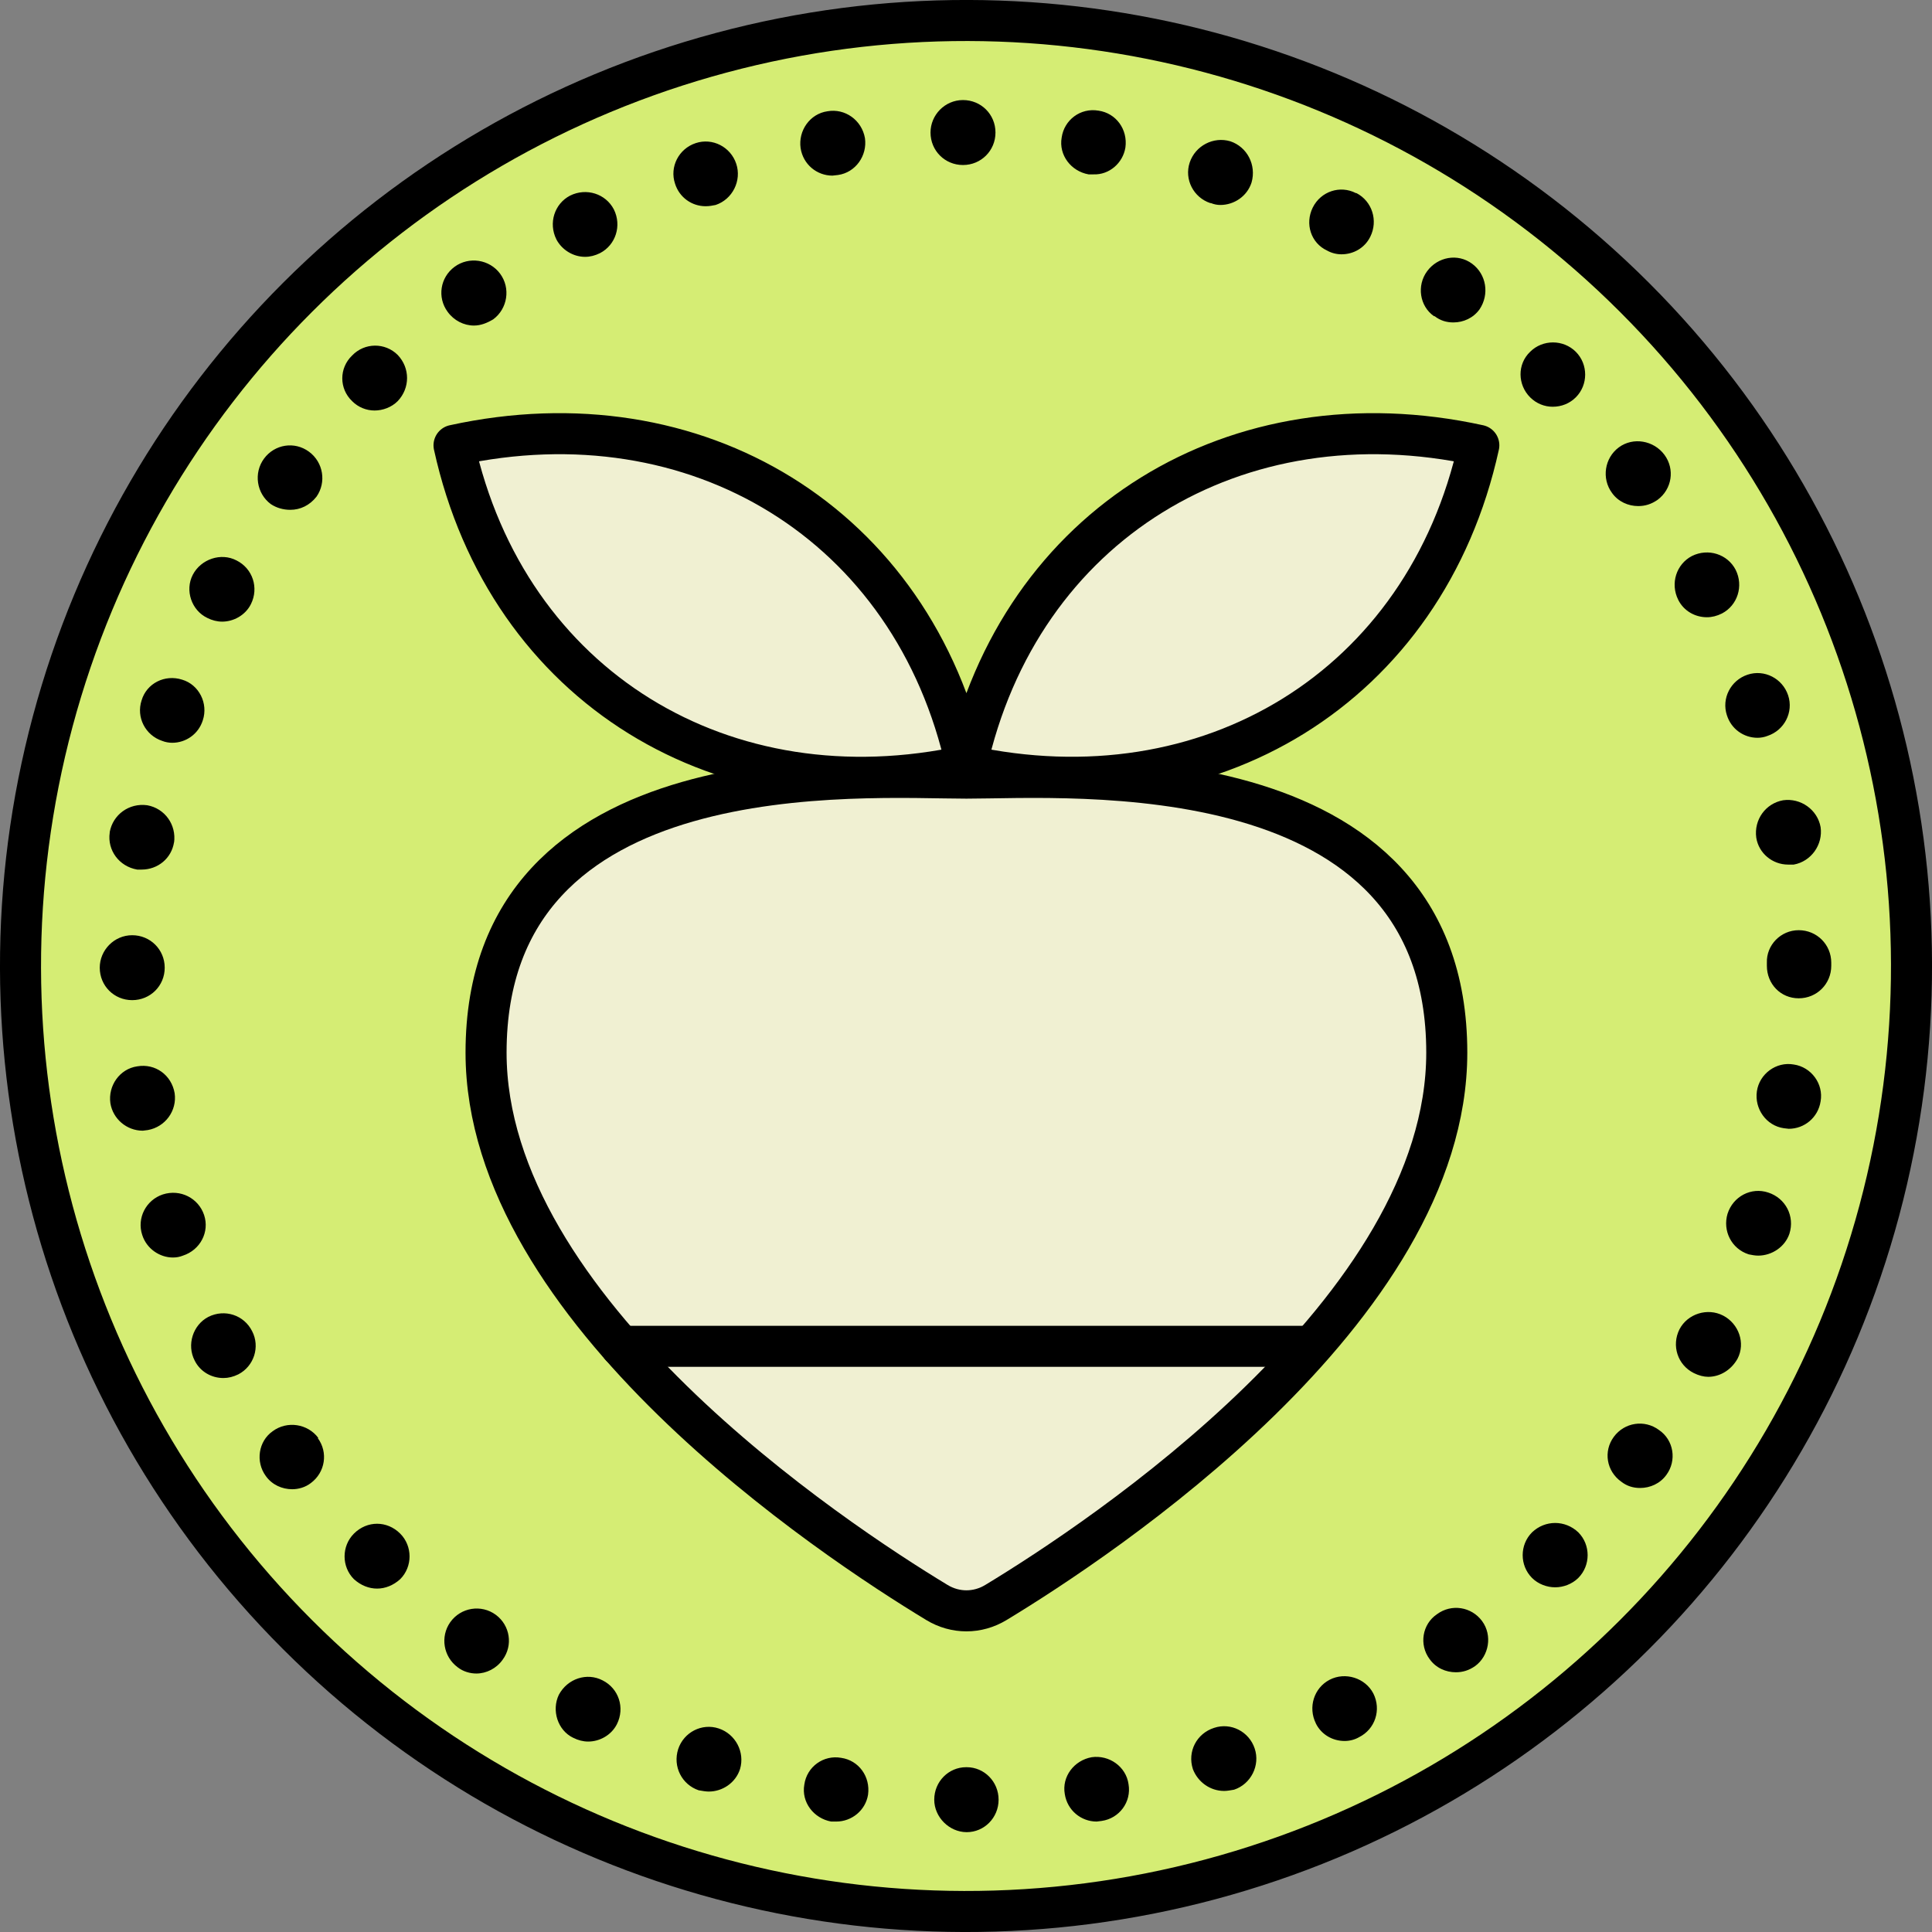
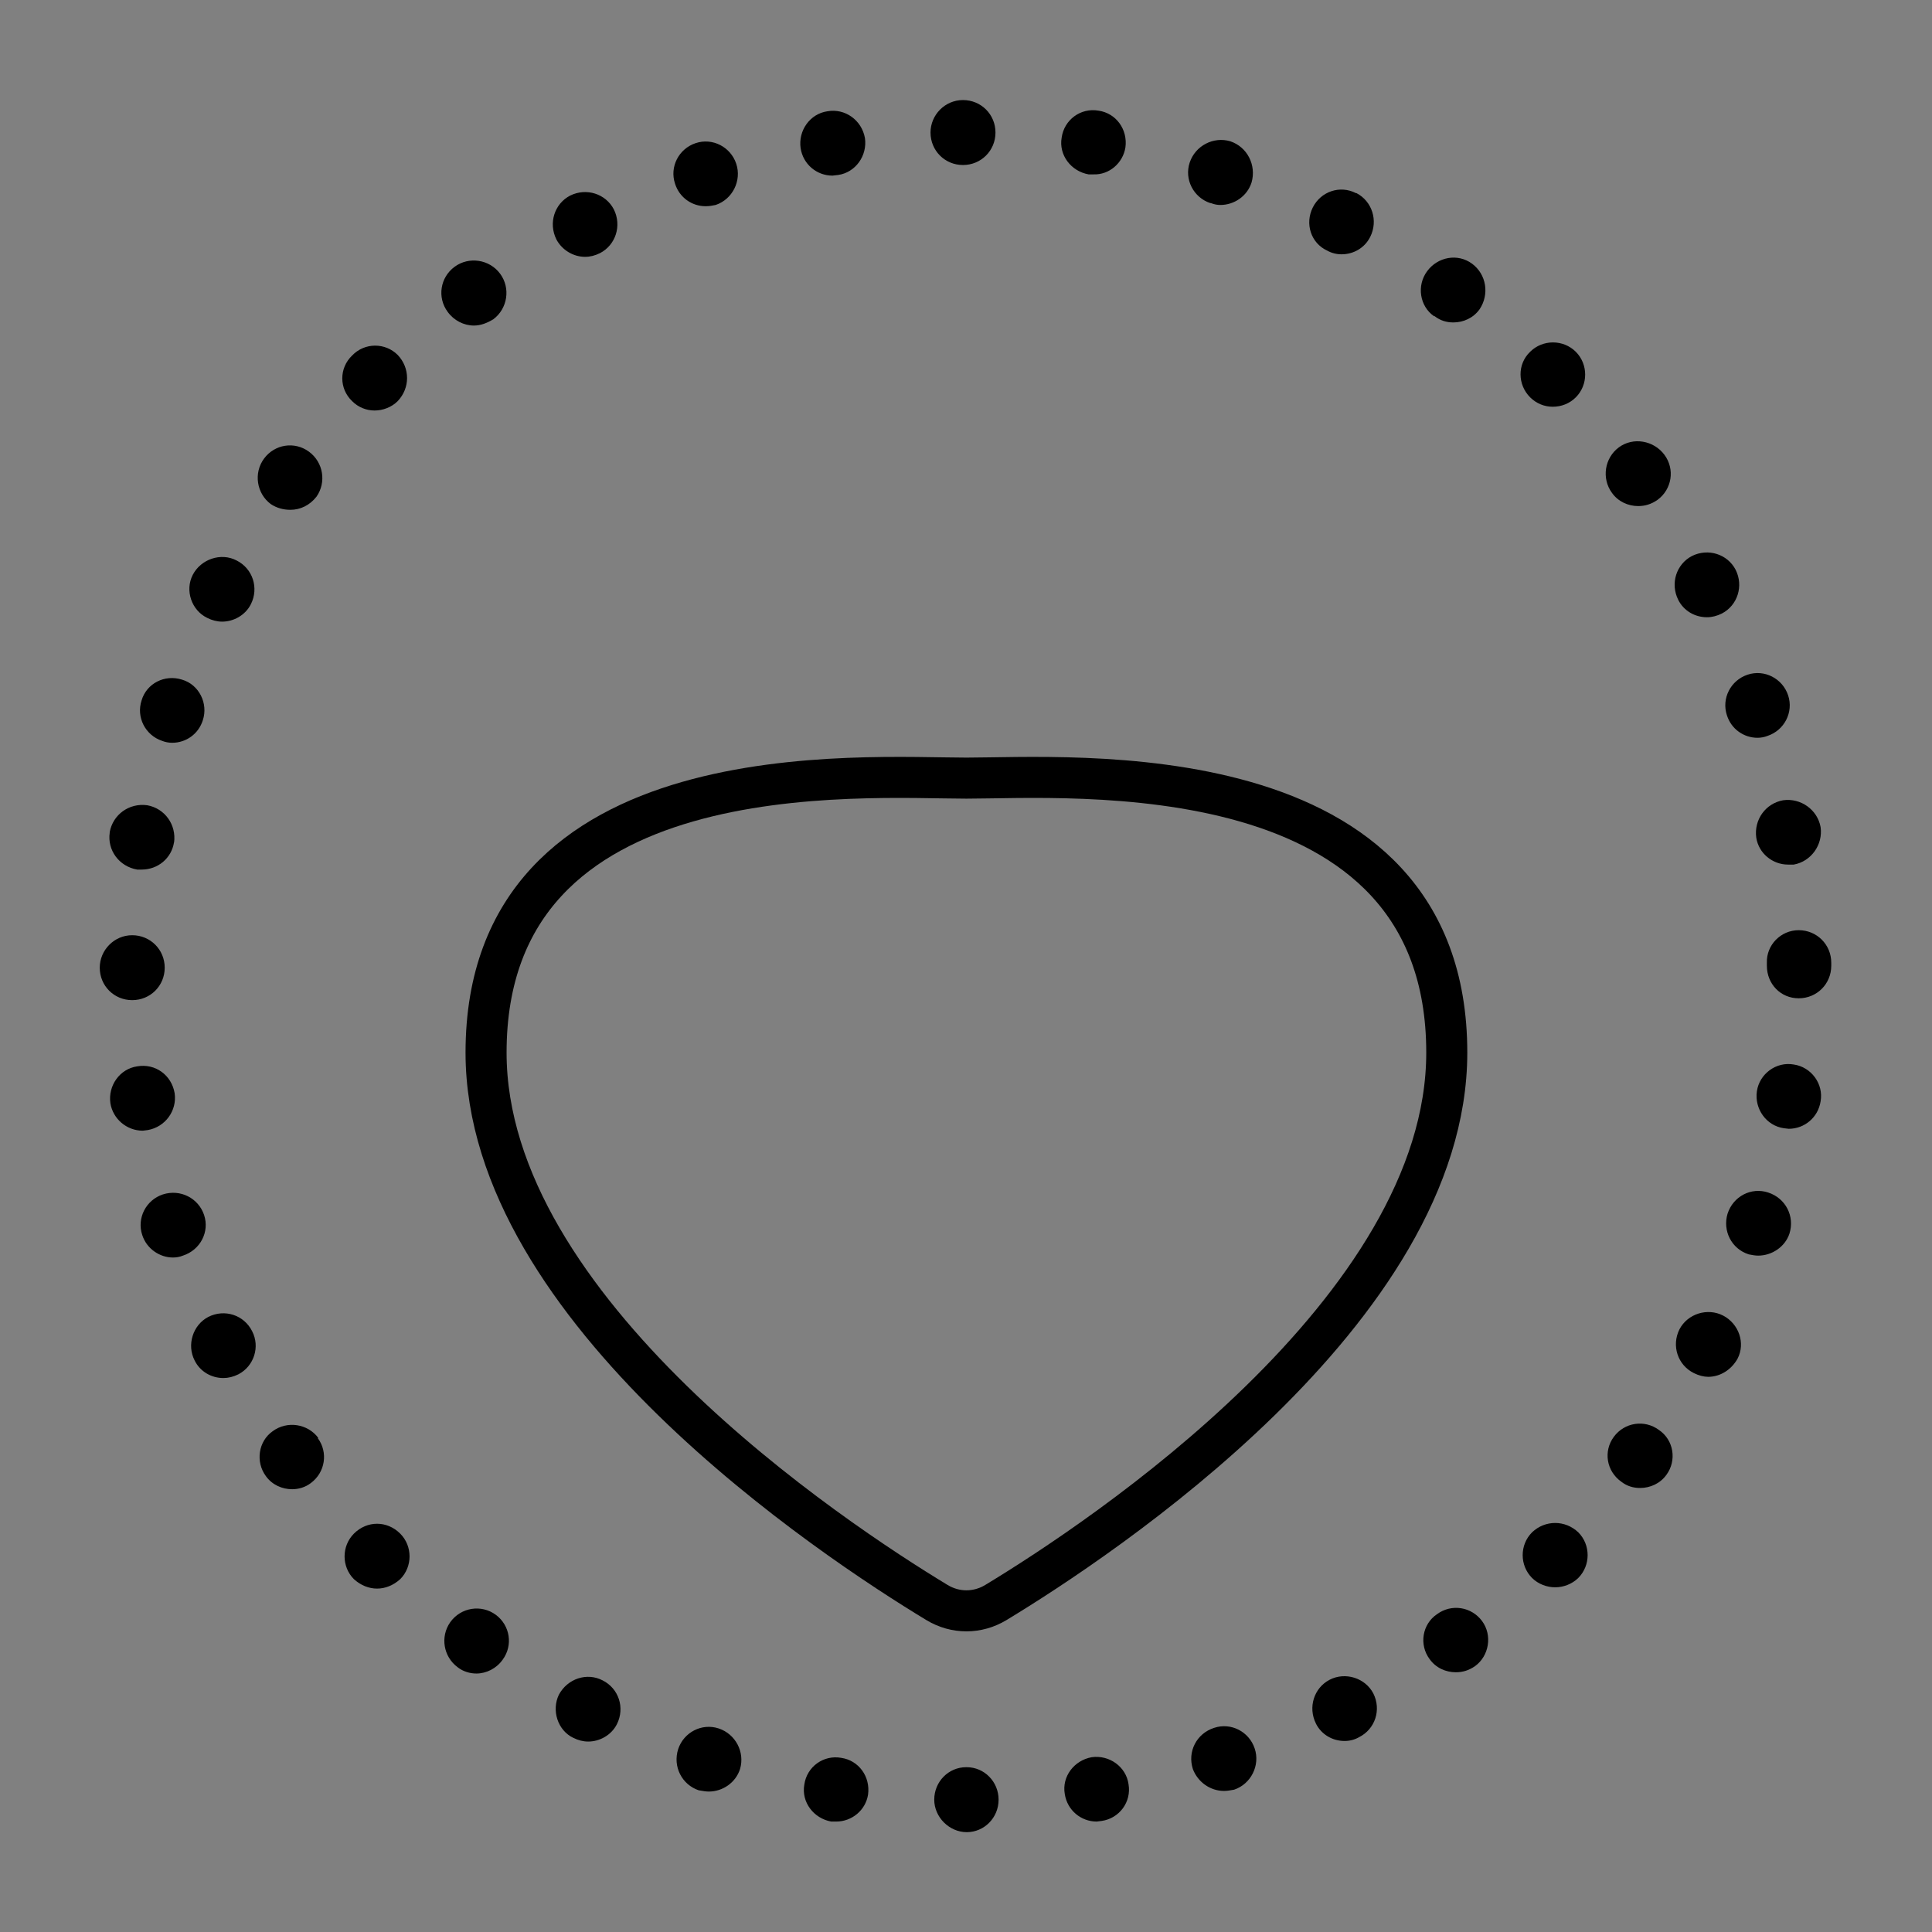
<svg xmlns="http://www.w3.org/2000/svg" version="1.1" width="1067.64" height="1067.64">
  <rect width="100%" height="100%" fill="#808080" stroke="none" />
  <svg id="SvgjsSvg1054" viewBox="0 0 1067.64 1067.64">
    <defs>
      <style>.cls-1{fill:#f0f0d2;}.cls-2{fill:none;stroke-linecap:round;stroke-linejoin:round;}.cls-2,.cls-3{stroke:#000;stroke-width:22.68px;}.cls-3{fill:#d5ed74;}</style>
    </defs>
-     <circle class="cls-3" cx="533.82" cy="533.82" r="522.48" transform="translate(-221.11 533.82) rotate(-45)" />
    <path d="M514.21,73.24c0-9.68,7.92-17.95,17.94-17.95s17.96,7.94,17.96,17.95-7.96,17.95-17.96,17.95-17.94-7.95-17.94-17.95M601.55,96.36c-9.68-1.72-16.58-10.69-14.86-20.36,1.38-9.68,10.34-16.57,20.36-14.85,9.68,1.38,16.24,10.36,14.86,20.36-1.38,8.64-8.99,15.19-17.62,14.85h-2.74ZM442.42,81.86c-1.38-9.66,5.16-18.99,14.83-20.37,9.66-1.72,18.97,4.83,20.73,14.85,1.38,9.68-5.19,18.99-14.86,20.36l-3.1.35c-8.64,0-16.22-6.21-17.6-15.19M669.21,112.24h-.37c-9.31-3.1-14.5-13.12-11.4-22.43,3.13-9.32,13.14-14.5,22.45-11.73,9.31,3.1,14.5,13.12,11.73,22.77-2.42,7.61-9.66,12.42-17.26,12.42-1.72,0-3.43-.34-5.15-1.03M373.04,101.53c-3.14-9.31,2.06-19.33,11.39-22.43,9.31-3.1,19.32,2.07,22.42,11.4,3.11,9.31-2.05,19.67-11.39,22.77-1.72.35-3.43.69-5.54.69-7.58,0-14.48-4.82-16.88-12.43M733.38,138.47h0c-8.96-4.14-12.4-14.83-7.92-23.82,4.48-8.96,15.17-12.42,23.81-7.94h.32c8.64,4.49,12.1,15.19,7.62,24.16-3.1,6.23-9.34,9.66-15.88,9.66-2.76,0-5.52-.69-7.96-2.07M307.45,132.26c-4.48-8.99-1.04-19.67,7.58-24.16,9.01-4.48,19.68-1.03,24.18,7.6,4.48,8.97,1.04,19.67-7.6,24.16-2.76,1.38-5.52,2.07-8.29,2.07-6.54,0-12.78-3.79-15.88-9.66M792.76,174.71h-.34c-7.92-5.52-9.64-16.91-3.77-24.85,5.86-7.94,16.89-10,24.84-4.13,7.92,5.86,9.68,16.91,4.14,25.19-3.46,4.83-8.96,7.26-14.48,7.26-3.82,0-7.26-1.04-10.38-3.47M247.37,172.32c-5.86-7.95-4.14-19.01,3.81-24.87,7.92-5.87,19.32-4.14,25.18,3.79,5.91,7.95,4.14,19.33-3.77,25.21-3.48,2.07-6.9,3.45-10.72,3.45-5.5,0-11.02-2.76-14.5-7.58M845.58,219.58c-6.92-6.89-7.26-18.28,0-25.19,6.9-6.89,18.3-6.89,25.22,0,6.9,6.9,6.9,18.3,0,25.19-3.48,3.45-7.96,5.19-12.78,5.19-4.48,0-8.97-1.73-12.44-5.19M194.58,221.66c-7.24-6.89-7.24-18.29,0-25.19,6.89-7.24,18.27-7.24,25.19-.33,6.9,7.24,6.9,18.28,0,25.53-3.43,3.45-8.3,5.18-12.78,5.18s-8.98-1.73-12.41-5.18M890.81,272.4c-5.87-7.93-4.15-19.33,3.78-25.19,7.95-5.86,19.34-3.8,25.2,4.13,5.88,7.95,4.16,18.99-3.8,24.87-3.43,2.4-6.9,3.45-10.68,3.45-5.54,0-11.06-2.42-14.5-7.26M149.69,278.6c-7.93-5.86-9.65-17.25-3.77-25.19,5.86-7.94,16.88-9.67,24.84-3.79,7.96,5.86,9.68,16.92,4.14,24.85-3.8,4.83-8.96,7.26-14.49,7.26-3.81,0-7.58-1.04-10.71-3.13M927.39,331.43c-4.49-8.98-1.04-19.68,7.58-24.17,9-4.48,19.68-1.03,24.16,7.61,4.49,8.96,1.05,19.67-7.58,24.15-2.76,1.38-5.52,2.07-8.29,2.07-6.55,0-12.78-3.45-15.88-9.65M114.5,341.44c-8.64-4.14-12.44-15.18-7.96-23.81,4.48-8.63,15.54-12.44,24.16-7.93,8.97,4.48,12.44,15.17,7.96,24.15-3.1,6.22-9.68,9.67-15.88,9.67-2.76,0-5.53-.68-8.29-2.07M954.31,395.29c-3.09-9.31,2.06-19.33,11.4-22.45,9.3-3.1,19.32,2.07,22.42,11.4,3.1,9.31-2.06,19.33-11.4,22.43-1.72.69-3.77,1.04-5.49,1.04-7.61,0-14.53-4.83-16.92-12.42M89.64,409.43c-9.33-3.09-14.48-13.1-11.38-22.43,2.76-9.33,12.76-14.5,22.42-11.4,9.32,2.76,14.49,13.13,11.39,22.45-2.39,7.6-9.31,12.42-16.92,12.42-1.73,0-3.79-.35-5.51-1.04M970.53,462.94h0c-1.38-10,5.2-18.99,14.83-20.71,9.68-1.38,19,5.17,20.72,14.85,1.38,9.65-5.18,18.98-14.86,20.7h-3.1c-8.62,0-16.22-6.2-17.59-14.84M75.82,480.54c-10-1.72-16.58-10.7-15.19-20.36v-.35c1.75-9.65,10.71-16.22,20.73-14.84,9.66,1.72,16.22,10.71,14.82,20.73v-.35c-1.37,8.97-8.96,15.17-17.92,15.17h-2.44ZM976.39,533.7v-1.72c-.32-9.66,7.6-17.95,17.6-17.95s17.98,7.95,17.98,17.95v1.72c0,10.02-7.96,17.97-17.98,17.97s-17.6-7.95-17.6-17.97M55.12,534.76h0c0-9.68,7.94-17.95,17.93-17.95s17.97,7.93,17.97,17.95-7.95,17.93-17.97,17.93-17.93-7.95-17.93-17.93M985.73,623.46c-9.67-1.39-16.24-10.71-14.87-20.36,1.38-9.68,10.72-16.57,20.36-14.85,9.68,1.38,16.58,10.7,14.86,20.36-1.38,8.97-8.96,15.17-17.59,15.17l-2.76-.32ZM61,609.65c-1.38-9.68,5.16-18.99,14.82-20.38,10.02-1.73,18.99,4.83,20.69,14.84,1.39,9.66-5.16,18.65-14.82,20.37l-2.77.35c-8.96,0-16.54-6.56-17.92-15.18M966.39,693.18c-9.68-3.09-14.5-13.12-11.74-22.43,3.1-9.68,13.12-14.85,22.46-11.75,9.64,3.11,14.82,13.13,11.73,22.79-2.43,7.24-9.67,12.08-17.26,12.08-1.72,0-3.46-.35-5.18-.69M78.6,682.48c-3.09-9.32,2.06-19.33,11.39-22.43,9.68-3.11,19.7,2.07,22.8,11.39,3.1,9.32-2.1,19.33-11.74,22.44-1.75.69-3.46,1.03-5.52,1.03-7.26,0-14.5-4.82-16.92-12.42M936.01,758.77c-8.96-4.49-12.42-15.19-7.92-24.18,4.48-8.62,15.51-12.06,24.14-7.58,8.63,4.48,12.44,15.18,7.96,23.81-3.48,6.22-9.68,10.02-16.22,10.02-2.43,0-5.2-.7-7.96-2.07M107.58,751.85c-4.48-8.62-1.04-19.67,7.59-24.15,8.99-4.49,19.68-1.04,24.16,7.93,4.48,8.62,1.04,19.33-7.58,23.82-2.78,1.38-5.54,2.06-8.3,2.06-6.54,0-12.78-3.45-15.88-9.66M895.97,818.83c-8.3-5.87-10.02-16.92-4.14-24.85,5.86-7.95,16.92-9.66,24.87-3.8,8.26,5.53,10.02,16.91,4.16,24.85-3.48,4.83-9,7.24-14.53,7.24-3.79,0-7.26-1.03-10.36-3.44M146.93,815.72h0c-5.87-7.95-4.13-19.34,3.8-24.85,7.95-5.86,19.34-4.14,25.21,3.79h-.36c5.87,7.95,4.14,18.98-3.78,24.87-3.1,2.41-6.9,3.43-10.34,3.43-5.54,0-11.06-2.41-14.53-7.24M846.62,871.99c-6.9-6.92-6.9-18.3,0-25.21,7.24-6.9,18.3-6.9,25.56,0,6.88,6.9,6.88,18.28,0,25.21-3.48,3.43-8.3,5.17-12.78,5.17s-9.34-1.73-12.78-5.17M195.59,872.67h0c-6.9-6.89-6.9-18.28,0-25.19,7.26-7.26,18.31-7.26,25.56,0,6.9,6.9,6.9,18.3,0,25.19-3.82,3.45-8.3,5.2-12.78,5.2s-8.96-1.75-12.78-5.2M790.02,916.85c-5.91-7.93-4.14-19.32,4.11-24.85,7.95-5.86,19.01-4.13,24.88,3.81,5.86,7.95,3.77,19.33-3.81,24.85-3.44,2.42-6.91,3.45-10.68,3.45-5.54,0-11.06-2.41-14.49-7.26M252.91,921.34c-7.94-5.87-9.68-16.91-4.14-24.84,5.86-8.3,17.24-10.02,25.21-4.15,7.92,5.86,9.64,16.91,3.77,24.85-3.43,4.83-8.98,7.6-14.5,7.6-3.43,0-7.24-1.03-10.34-3.45M727.18,952.41c-4.48-8.97-1.04-19.68,7.58-24.16,8.63-4.48,19.7-1.04,24.17,7.6,4.48,8.97,1.04,19.68-7.95,24.16-2.41,1.38-5.17,2.07-7.94,2.07-6.56,0-12.78-3.45-15.88-9.66M316.79,960.34c-8.64-4.13-12.1-15.19-7.96-23.81,4.82-8.97,15.54-12.43,24.16-7.95,8.98,4.49,12.42,15.19,7.94,24.17-3.11,6.2-9.65,9.65-15.88,9.65-2.76,0-5.52-.69-8.25-2.07M659.19,977.6c-3.12-9.65,2.06-19.67,11.74-22.77,9.31-3.12,19.32,2.07,22.42,11.4,3.14,9.31-2.06,19.67-11.39,22.77-2.07.35-3.79.69-5.51.69-7.61,0-14.48-4.83-17.26-12.08M386.15,989.35c-9.33-3.13-14.48-13.13-11.38-22.79,3.1-9.32,13.1-14.49,22.41-11.4,9.34,3.12,14.53,13.12,11.77,22.43-2.43,7.61-9.68,12.44-17.26,12.44-1.76,0-3.47-.36-5.54-.69M588.41,991.42c-1.72-9.68,5.19-18.64,14.86-20.37,9.65-1.38,18.98,5.17,20.36,14.85,1.72,10-5.18,18.98-14.83,20.36l-2.76.35c-8.63,0-16.25-6.21-17.63-15.19M459.34,1006.61c-9.68-1.73-16.58-10.71-14.87-20.39,1.38-10,10.71-16.56,20.36-14.82,9.68,1.38,16.24,10.34,14.86,20.36-1.38,8.64-8.97,14.85-17.59,14.85h-2.76ZM516.27,994.52c0-10.02,7.96-17.95,17.6-17.95h.36c9.65,0,17.6,7.94,17.6,17.95s-7.95,17.95-17.6,17.95-17.96-8.29-17.96-17.95" />
-     <path class="cls-1" d="M799.5,581.68c0,142.27-191.4,268.9-249.15,303.87-10.16,6.15-22.45,6.15-32.6,0-57.75-34.97-249.15-161.61-249.15-303.87,0-167.53,208.57-151.68,265.45-151.68s265.45-15.85,265.45,151.68" />
    <path class="cls-2" d="M799.5,581.68c0,142.27-191.4,268.9-249.15,303.87-10.16,6.15-22.45,6.15-32.6,0-57.75-34.97-249.15-161.61-249.15-303.87,0-167.53,208.57-151.68,265.45-151.68s265.45-15.85,265.45,151.68ZM534.05,430" />
-     <path class="cls-1" d="M534.05,423.1c133.64,29.28,253.77-43.3,283.16-177.01-133.67-29.28-253.84,43.34-283.16,177.01M534.05,423.1c-133.62,29.31-253.77-43.28-283.15-177.01,133.67-29.28,253.85,43.34,283.15,177.01" />
-     <path class="cls-2" d="M534.05,423.1c133.64,29.28,253.77-43.3,283.16-177.01-133.67-29.28-253.84,43.34-283.16,177.01ZM534.05,423.1c-133.62,29.31-253.77-43.28-283.15-177.01,133.67-29.28,253.85,43.34,283.15,177.01Z" />
-     <line class="cls-2" x1="343.11" y1="743.99" x2="724.57" y2="743.99" />
  </svg>
  <style>@media (prefers-color-scheme: light) { :root { filter: none; } }
@media (prefers-color-scheme: dark) { :root { filter: none; } }
</style>
</svg>